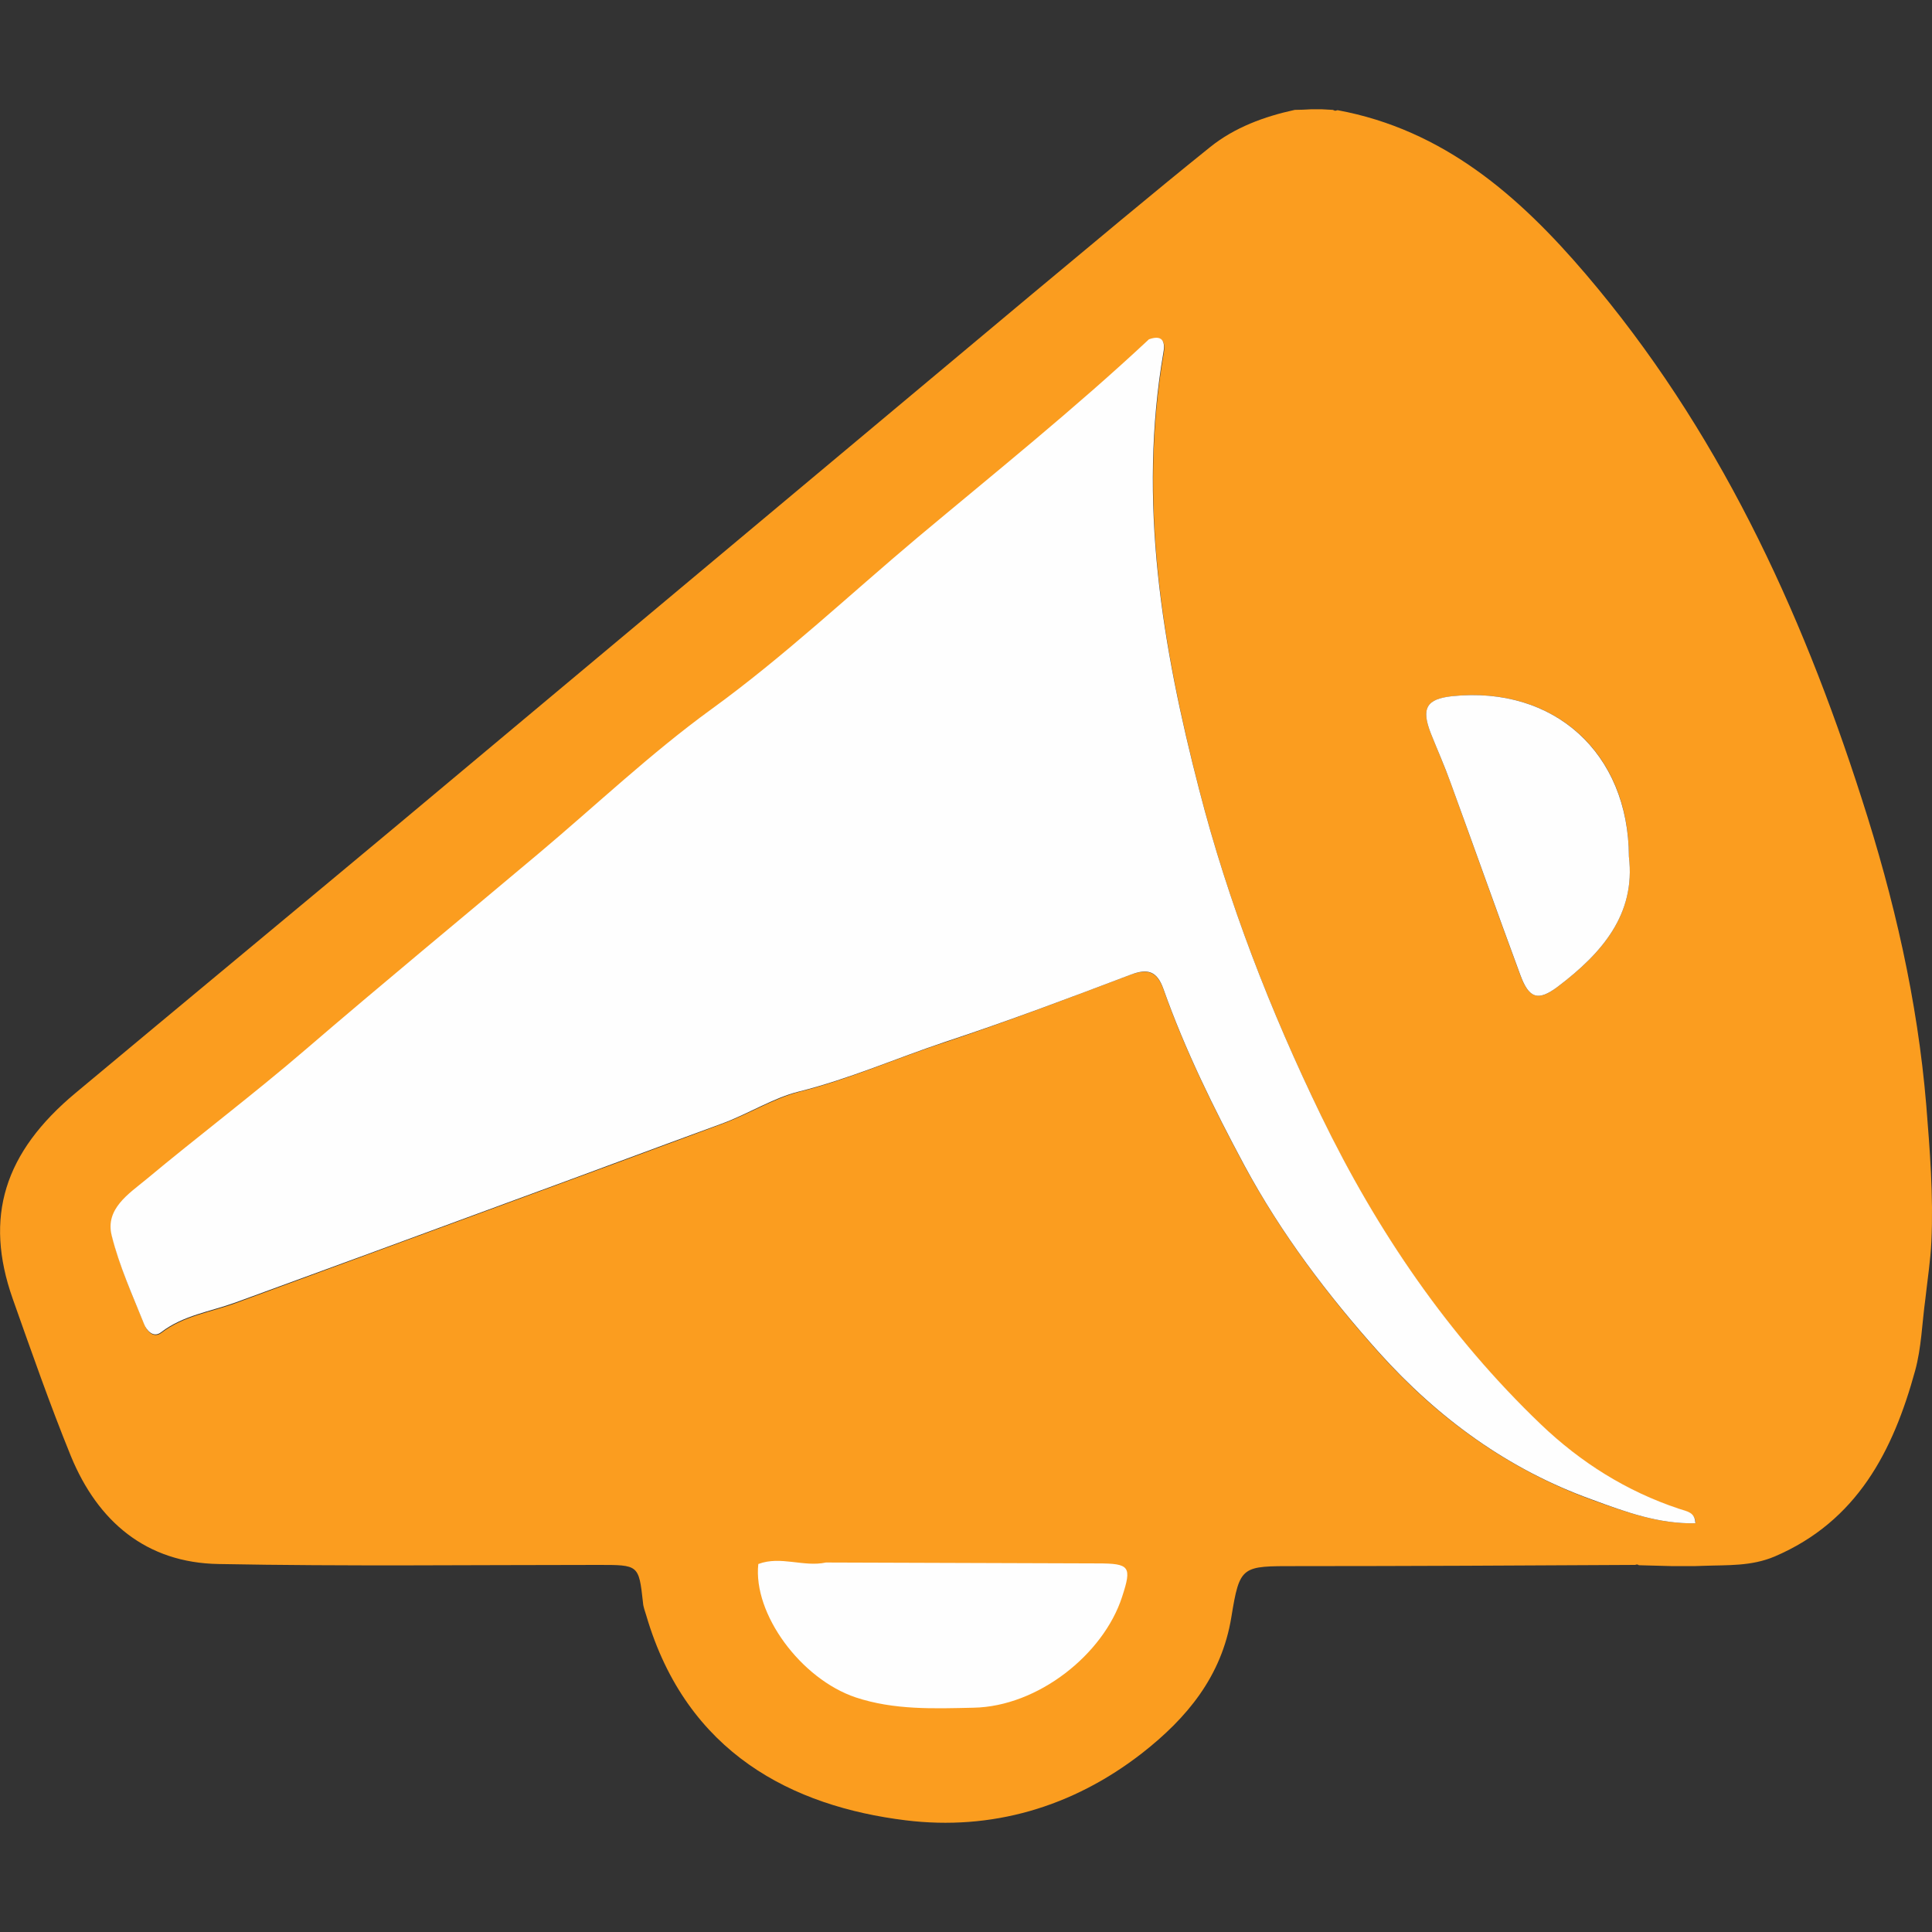
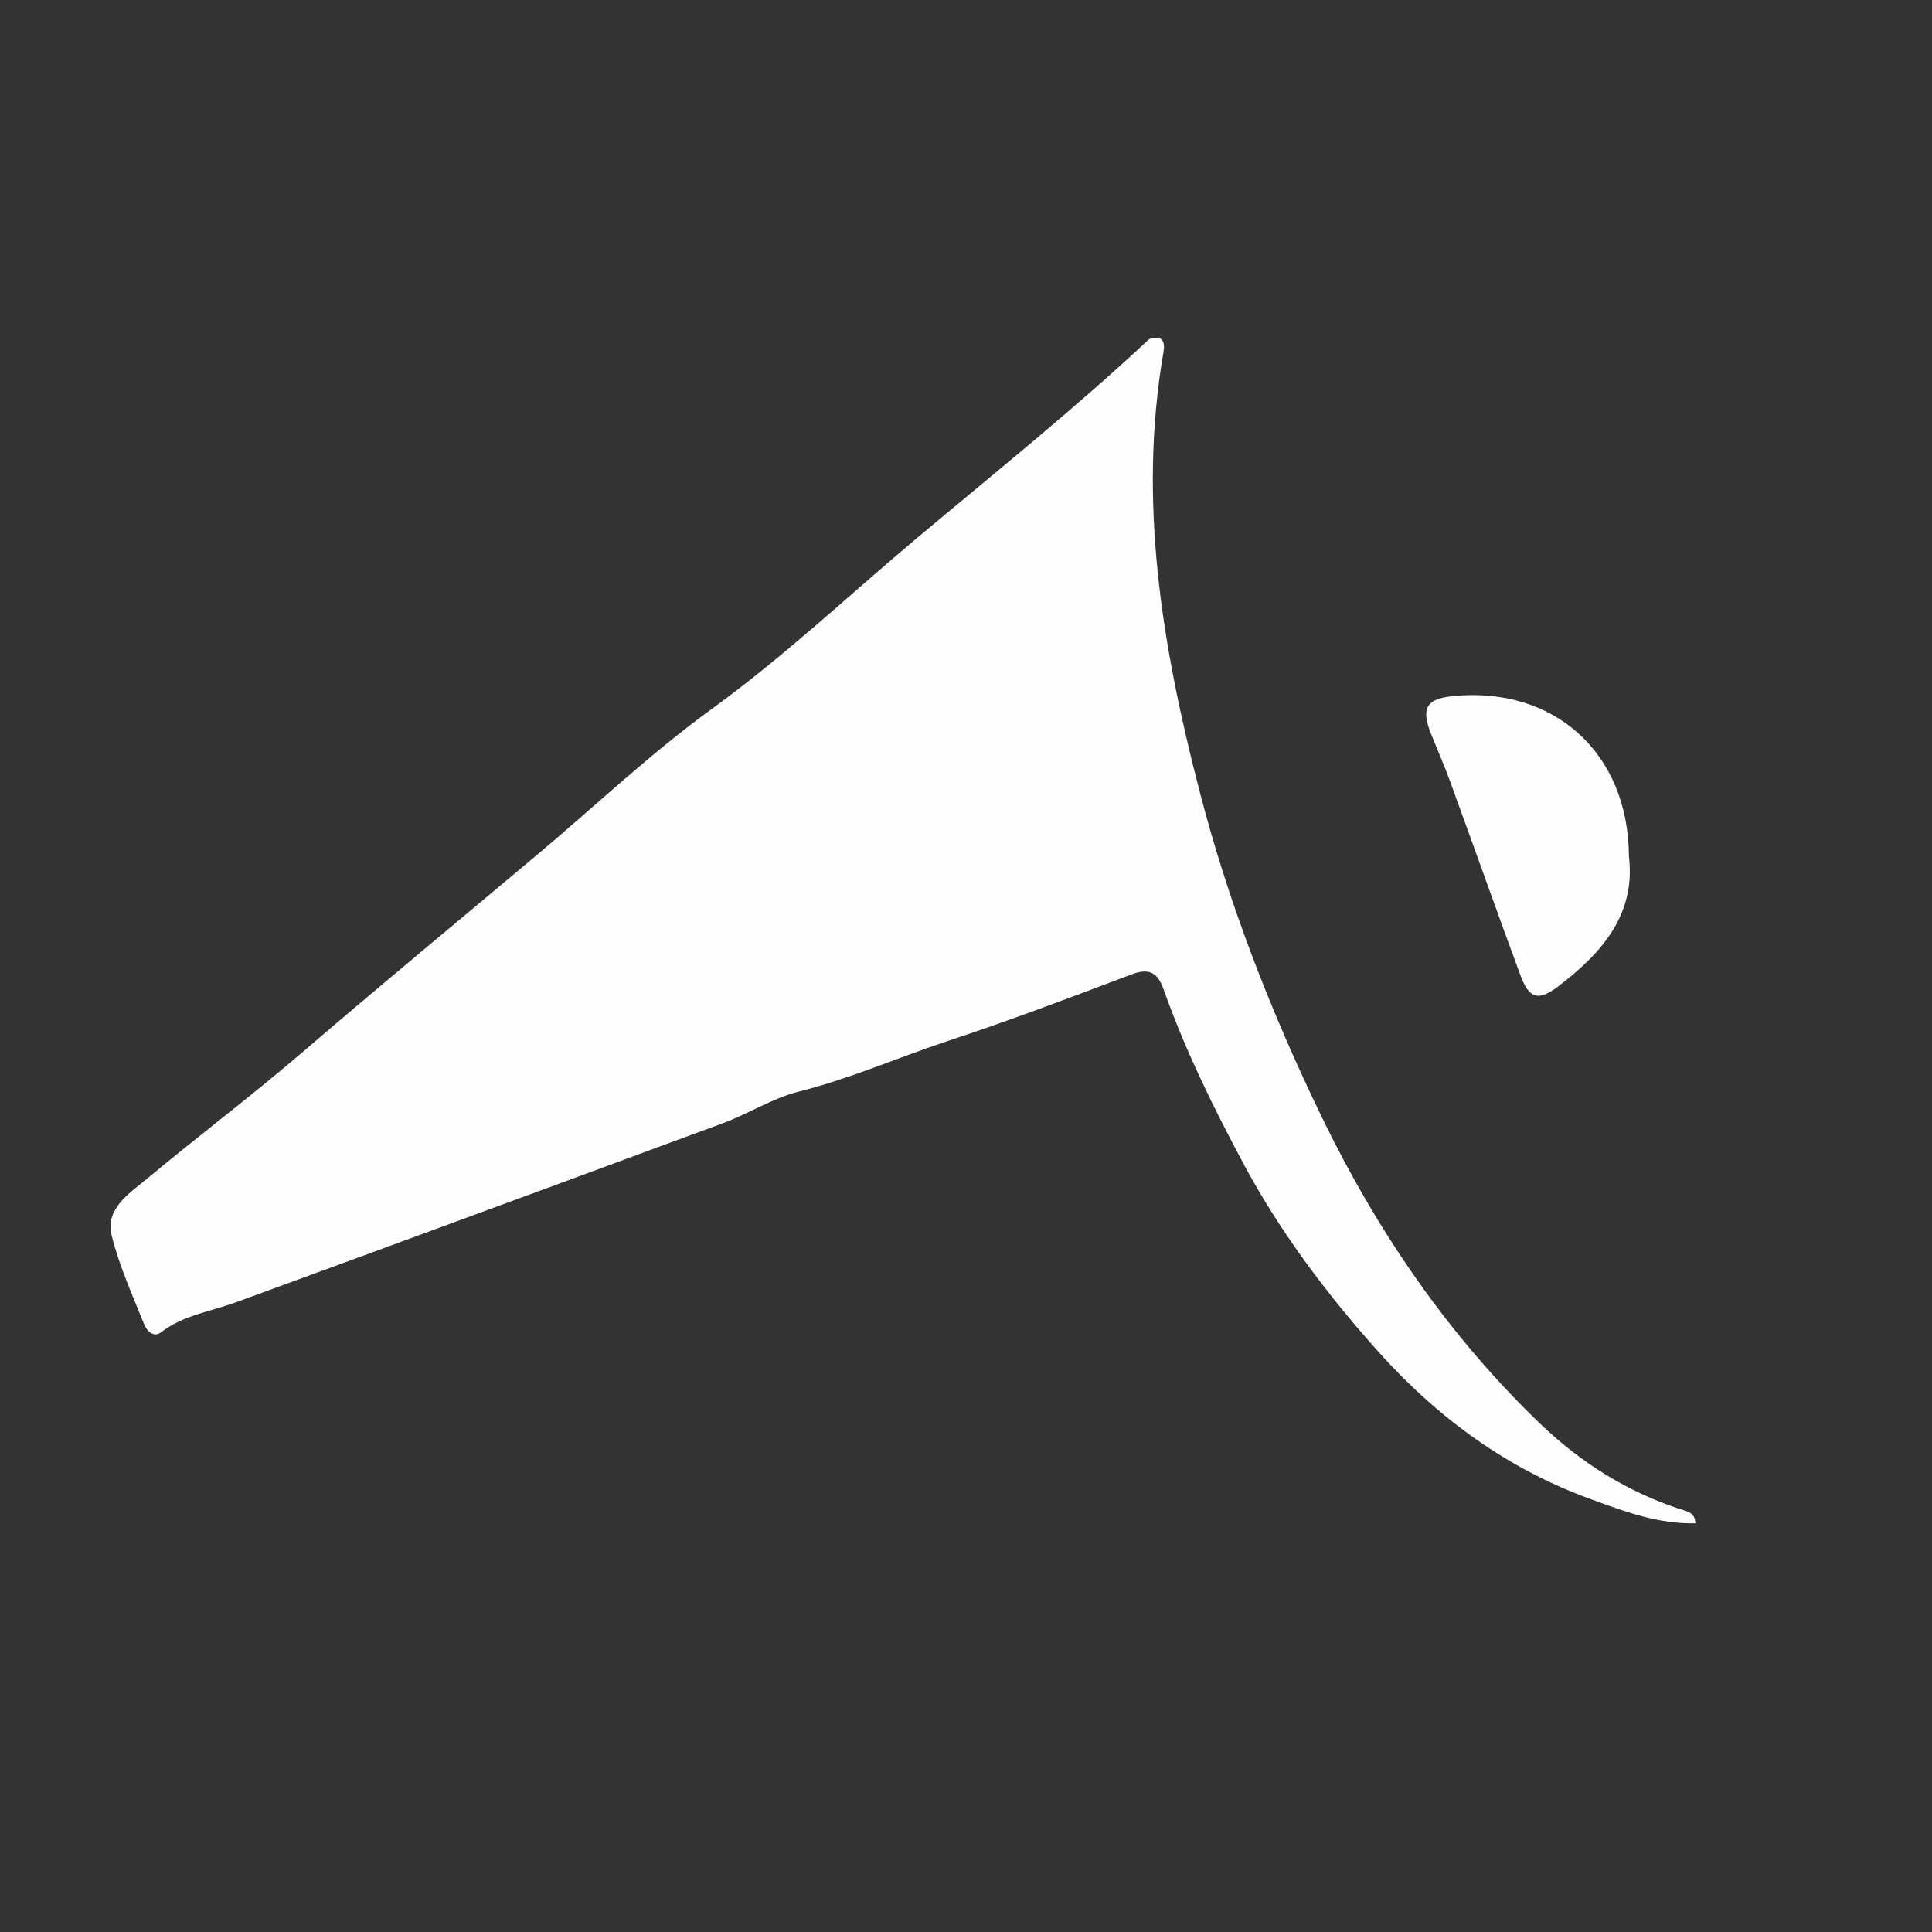
<svg xmlns="http://www.w3.org/2000/svg" viewBox="0 0 64 64">
  <rect x="0" y="0" width="64" height="64" fill="#333333" stroke="none" />
  <title>Charitable icon - Uncanny Automator</title>
  <g id="a">
    <rect width="64" height="64" style="fill:none;" />
  </g>
  <g id="b">
-     <path d="m63.81,36.61c-.29-3.48-1.07-6.85-2.14-10.16-2.03-6.33-4.79-12.27-9.14-17.37-2.21-2.59-4.71-4.78-8.22-5.43l-.08.02-.08-.03c-.12-.01-.24-.01-.36-.02h-.36c-.18.01-.36.02-.54.02-1.01.22-1.99.58-2.8,1.23-1.99,1.6-3.95,3.25-5.91,4.88-7,5.85-13.99,11.71-20.99,17.56-3.56,2.97-7.12,5.92-10.68,8.89-2.38,1.98-3.04,4.12-2.09,6.82.62,1.75,1.23,3.5,1.93,5.22.89,2.16,2.49,3.53,4.89,3.57,4.19.08,8.38.03,12.57.03,1.35,0,1.35-.01,1.49,1.25.01.15.07.29.11.43,1.34,4.57,4.86,6.32,8.59,6.78,2.84.35,5.53-.43,7.84-2.23,1.48-1.16,2.63-2.54,2.95-4.5.28-1.72.34-1.69,2.15-1.69,3.74,0,7.49-.02,11.23-.04.04-.02.08-.02.12.01.37.01.75.02,1.12.03h.71c.11,0,.21-.01.31-.01.8-.03,1.58.02,2.36-.31,2.73-1.17,3.92-3.49,4.65-6.15.21-.76.23-1.58.34-2.38.07-.64.17-1.27.2-1.91.07-1.51-.05-3.01-.17-4.51Zm-15.68-13.55c3.35-.34,5.83,1.88,5.83,5.32.23,1.91-.9,3.2-2.35,4.3-.65.5-.96.4-1.25-.38-.78-2.11-1.53-4.23-2.3-6.35-.2-.55-.44-1.1-.66-1.65-.33-.84-.15-1.15.73-1.24Zm4.62,26.63c-2.79-1.01-5.11-2.7-7.07-4.88-1.7-1.9-3.23-3.93-4.45-6.18-1.02-1.9-1.97-3.83-2.69-5.86-.21-.59-.52-.69-1.09-.48-2.03.77-4.06,1.54-6.12,2.23-1.63.53-3.18,1.23-4.86,1.65-.85.22-1.69.75-2.57,1.07-2.29.85-4.59,1.7-6.88,2.54-3.07,1.13-6.15,2.26-9.22,3.39-.82.3-1.72.42-2.45.98-.27.21-.49-.08-.55-.24-.4-.97-.83-1.94-1.08-2.95-.22-.88.56-1.38,1.13-1.85,1.75-1.46,3.57-2.83,5.29-4.32,2.56-2.2,5.17-4.35,7.75-6.52,1.89-1.59,3.69-3.3,5.7-4.76,2.39-1.74,4.55-3.78,6.82-5.68,2.58-2.16,5.21-4.26,7.66-6.57.43-.14.55.04.48.44-.85,4.93-.04,9.75,1.19,14.51.96,3.73,2.36,7.31,4.04,10.79,1.84,3.82,4.21,7.27,7.28,10.22,1.32,1.26,2.83,2.2,4.57,2.78.26.09.52.11.54.46-1.21.03-2.31-.37-3.42-.77Z" style="fill:#fb9d1f;" />
    <path d="m56.17,50.46c-1.21.03-2.31-.37-3.42-.78-2.79-1-5.11-2.7-7.07-4.88-1.7-1.9-3.23-3.92-4.45-6.18-1.02-1.9-1.97-3.83-2.69-5.86-.21-.59-.52-.69-1.09-.47-2.03.77-4.07,1.54-6.13,2.22-1.62.54-3.18,1.23-4.86,1.65-.85.21-1.69.75-2.57,1.07-2.3.84-4.59,1.7-6.89,2.54-3.07,1.13-6.14,2.26-9.21,3.38-.83.3-1.72.42-2.45.98-.27.21-.49-.08-.56-.25-.39-.97-.83-1.94-1.08-2.95-.22-.88.56-1.38,1.13-1.85,1.75-1.46,3.57-2.83,5.29-4.31,2.56-2.2,5.17-4.35,7.75-6.52,1.89-1.59,3.69-3.3,5.7-4.76,2.4-1.74,4.56-3.78,6.82-5.68,2.58-2.16,5.21-4.27,7.67-6.57.42-.15.55.04.48.43-.85,4.94-.04,9.76,1.19,14.51.96,3.73,2.36,7.32,4.04,10.79,1.85,3.82,4.21,7.28,7.28,10.22,1.32,1.26,2.83,2.21,4.57,2.79.27.09.52.11.54.46Z" style="fill:#fefefe;" />
    <path d="m53.96,28.38c.23,1.91-.9,3.2-2.35,4.3-.66.5-.96.4-1.25-.39-.78-2.11-1.53-4.23-2.3-6.34-.2-.56-.44-1.1-.66-1.65-.33-.84-.15-1.15.72-1.24,3.36-.34,5.83,1.88,5.84,5.32Z" style="fill:#fefefe;" />
-     <path d="m25.12,51.81c.74-.28,1.5.11,2.24-.05,3,.01,5.99.02,8.99.03,1.08,0,1.15.1.82,1.11-.62,1.91-2.79,3.63-4.92,3.67-1.32.03-2.63.08-3.9-.34-1.82-.61-3.41-2.77-3.23-4.42Z" style="fill:#fefefe;" />
+     <path d="m25.12,51.81Z" style="fill:#fefefe;" />
  </g>
</svg>